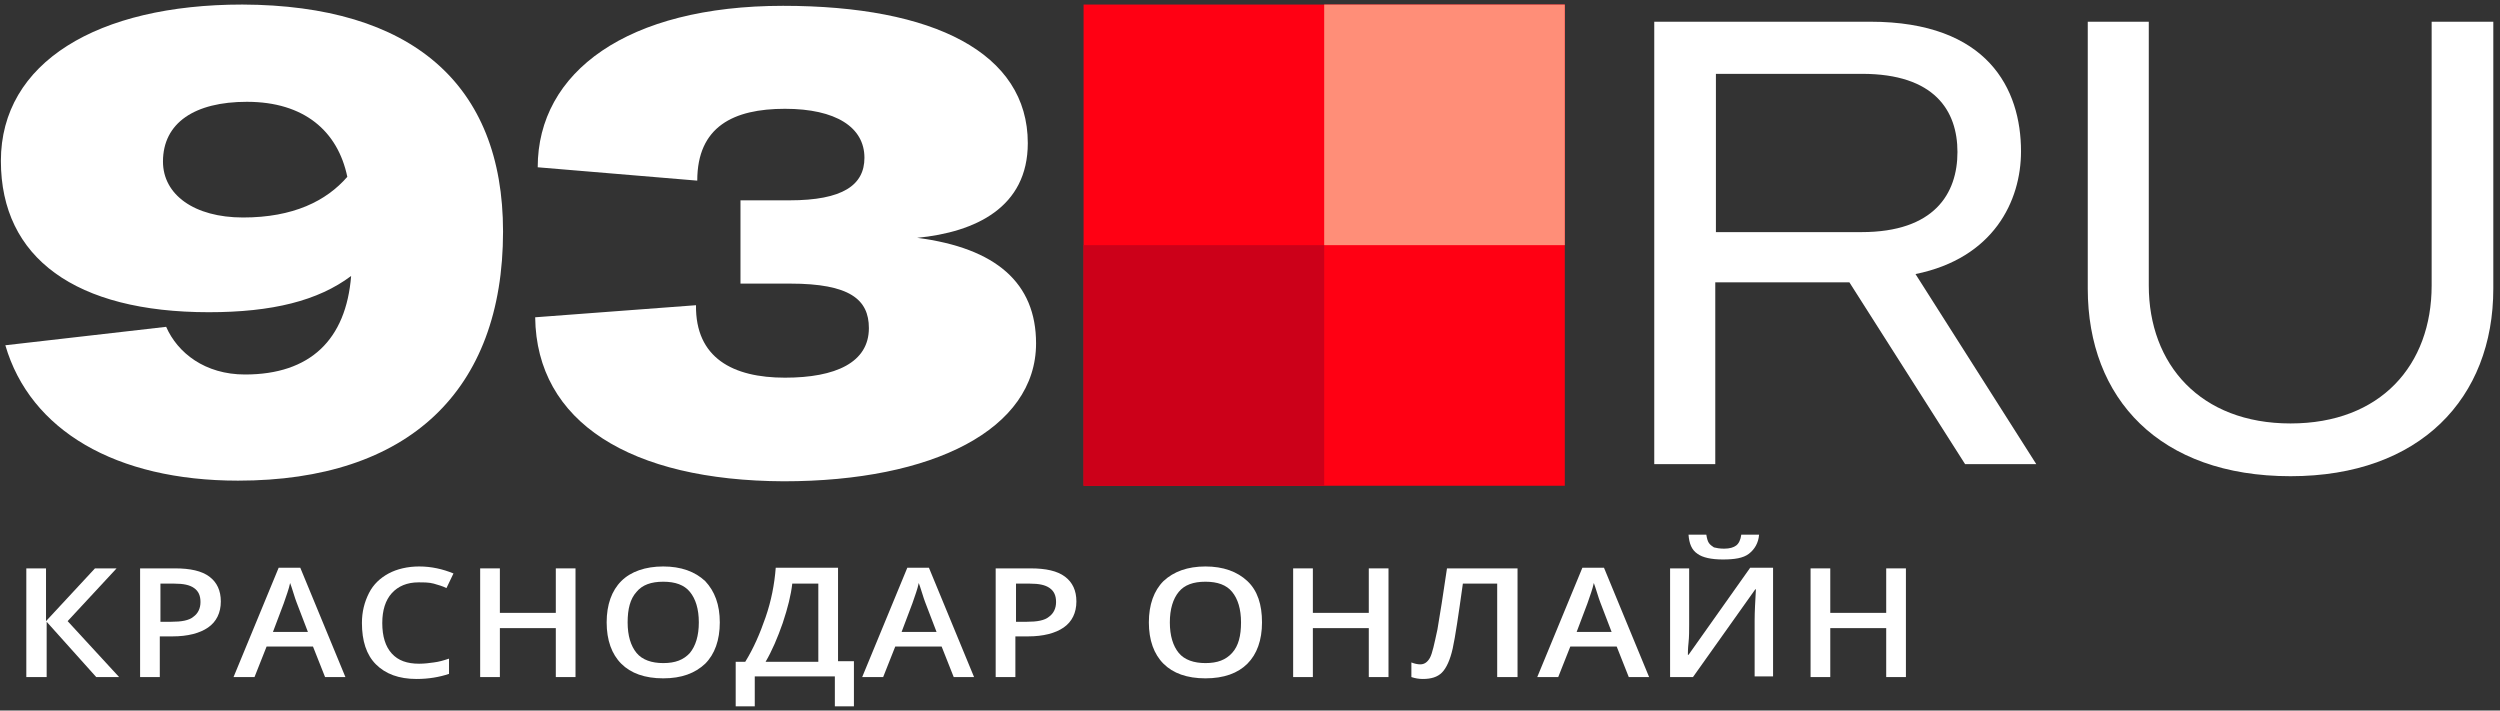
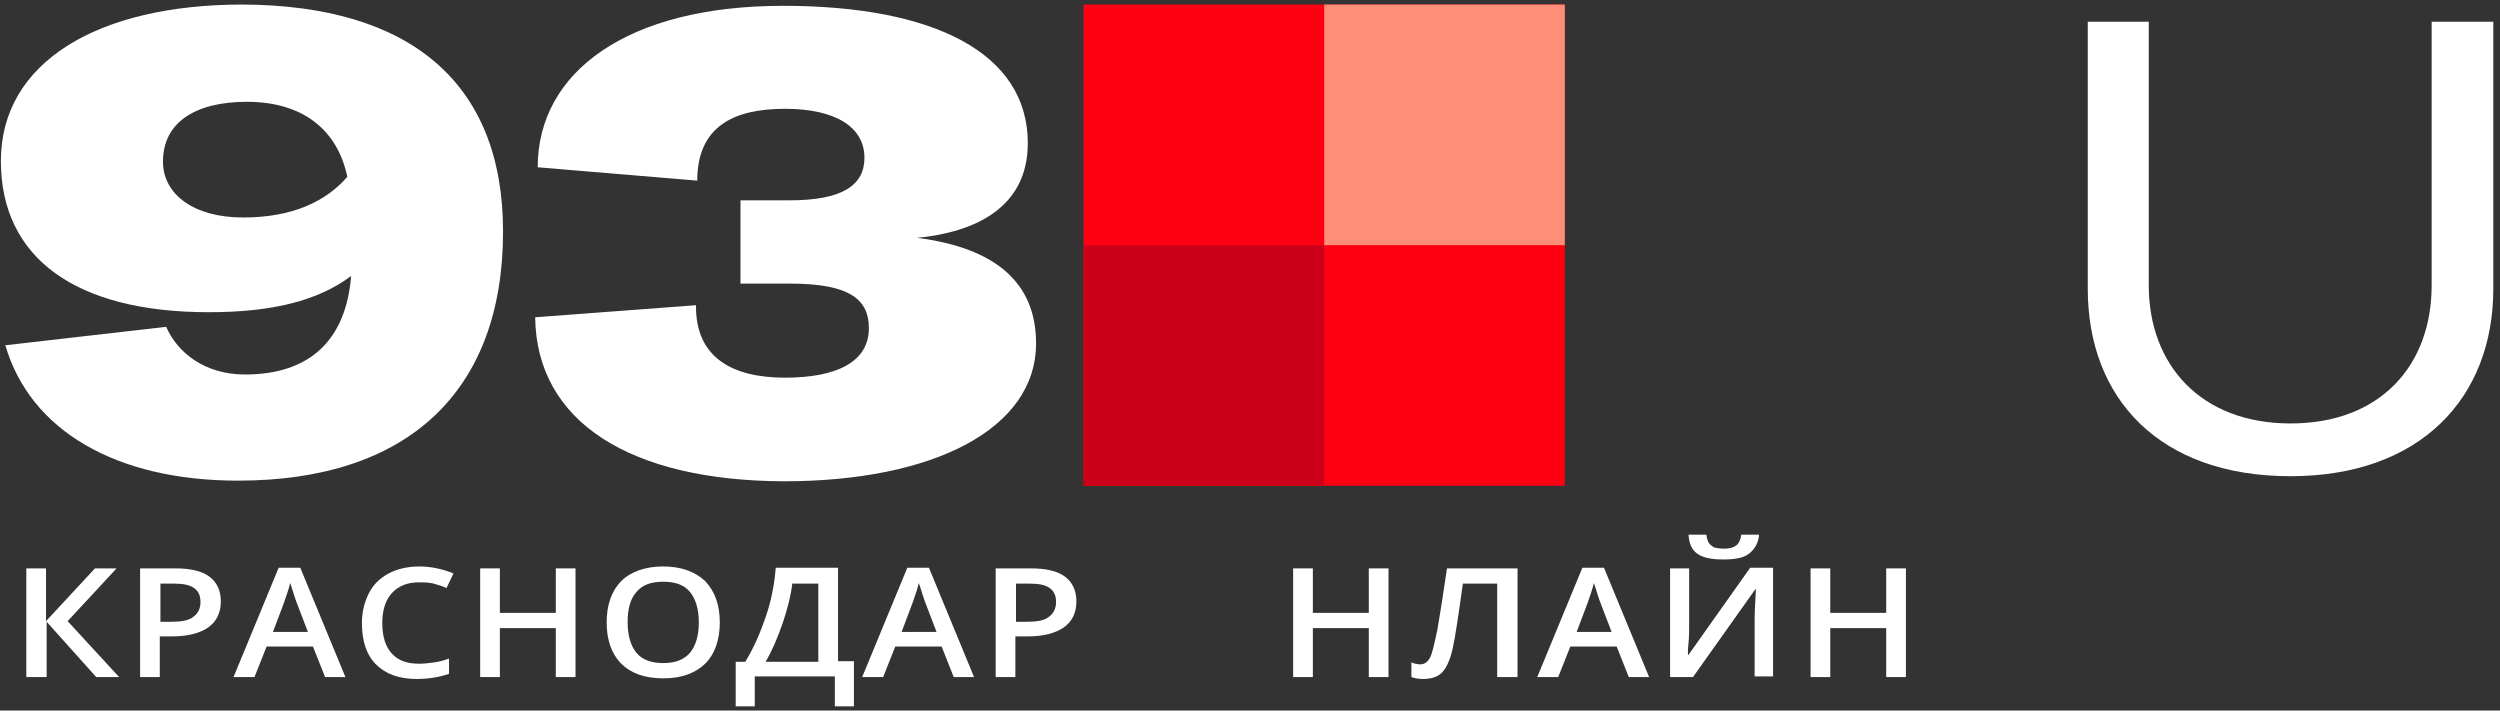
<svg xmlns="http://www.w3.org/2000/svg" width="285" height="81" viewBox="0 0 285 81" fill="none">
  <rect x="0" y="0" width="285" height="81" fill="#333333" stroke="none" />
  <path d="M57.347 26.389C57.347 44.577 46.55 54.794 27.13 54.794C13.217 54.794 3.435 49.07 0.609 39.36L18.942 37.258C20.246 40.229 23.362 42.693 27.927 42.693C35.391 42.693 39.449 38.707 40.029 31.461C36.261 34.287 31.043 35.592 23.797 35.592C8.652 35.592 0.101 29.432 0.101 18.345C0.101 7.113 11.116 0.519 27.637 0.519C46.84 0.592 57.347 9.505 57.347 26.389ZM39.594 20.157C38.507 14.94 34.666 11.606 28.145 11.606C22.203 11.606 18.579 13.997 18.579 18.418C18.579 22.186 22.13 24.794 27.71 24.794C33.434 24.794 37.203 22.91 39.594 20.157Z" fill="white" />
  <path d="M61.01 36.171L79.343 34.794C79.27 40.809 83.546 43.055 89.488 43.055C95.285 43.055 99.053 41.316 99.053 37.403C99.053 34.142 96.879 32.331 90.067 32.331H84.415V22.838H89.995C96.082 22.838 98.546 21.099 98.546 17.983C98.546 14.505 95.285 12.403 89.488 12.403C83.618 12.403 79.488 14.432 79.488 20.592L61.299 19.07C61.299 8.2 71.517 0.664 89.27 0.664C106.444 0.664 117.169 6.027 117.169 16.316C117.169 23.635 111.227 26.461 104.56 27.113C113.545 28.273 118.111 32.258 118.111 39.142C118.111 48.925 106.372 54.867 89.343 54.867C71.879 54.794 61.154 48.128 61.01 36.171Z" fill="white" />
-   <path d="M210.831 32.186H195.541V52.91H188.585V2.476H213.222C226.628 2.476 230.396 10.157 230.396 17.258C230.396 22.91 227.28 29.432 218.367 31.244L232.135 52.91H224.019L210.831 32.186ZM195.614 26.461H212.208C220.541 26.461 223.15 22.041 223.15 17.331C223.15 12.621 220.541 8.418 212.28 8.418H195.614V26.461Z" fill="white" />
  <path d="M244.961 2.476V32.548C244.961 41.534 250.831 48.273 261.121 48.273C271.411 48.273 277.208 41.606 277.208 32.548V2.476H284.237V32.91C284.237 45.374 275.903 54.287 261.121 54.287C246.193 54.287 238.005 45.447 238.005 32.91V2.476H244.961Z" fill="white" />
  <path d="M13.579 77.186H10.971L5.319 70.882V77.186H3V64.795H5.246V70.809L10.826 64.795H13.29L7.71 70.809L13.579 77.186Z" fill="white" />
  <path d="M25.174 68.563C25.174 69.867 24.666 70.881 23.724 71.534C22.782 72.186 21.405 72.548 19.666 72.548H18.217V77.186H15.971V64.795H19.956C21.695 64.795 23 65.084 23.869 65.737C24.739 66.389 25.174 67.331 25.174 68.563ZM18.29 70.882H19.521C20.681 70.882 21.55 70.737 22.058 70.302C22.565 69.939 22.855 69.36 22.855 68.635C22.855 67.91 22.637 67.403 22.13 67.041C21.623 66.679 20.898 66.534 19.884 66.534H18.29V70.882Z" fill="white" />
  <path d="M37.058 77.186L35.681 73.708H30.391L29.014 77.186H26.623L31.768 64.722H34.232L39.377 77.186H37.058ZM35.101 72.041L33.797 68.635C33.724 68.418 33.579 68.055 33.434 67.548C33.29 67.041 33.145 66.679 33.072 66.461C32.927 67.186 32.637 67.91 32.348 68.78L31.116 72.041H35.101Z" fill="white" />
  <path d="M47.71 66.389C46.405 66.389 45.391 66.824 44.666 67.621C43.941 68.418 43.579 69.577 43.579 71.026C43.579 72.548 43.941 73.708 44.666 74.505C45.391 75.302 46.405 75.664 47.782 75.664C48.362 75.664 48.941 75.592 49.449 75.519C50.028 75.447 50.536 75.302 51.188 75.084V76.823C50.101 77.186 48.869 77.403 47.492 77.403C45.463 77.403 43.941 76.823 42.855 75.737C41.768 74.65 41.26 73.055 41.26 71.026C41.26 69.722 41.55 68.635 42.057 67.621C42.565 66.606 43.362 65.882 44.304 65.374C45.246 64.867 46.478 64.577 47.782 64.577C49.159 64.577 50.463 64.867 51.695 65.374L50.898 67.041C50.463 66.823 49.956 66.679 49.449 66.534C48.941 66.389 48.289 66.389 47.71 66.389Z" fill="white" />
  <path d="M65.608 77.186H63.362V71.606H56.985V77.186H54.739V64.795H56.985V69.867H63.362V64.795H65.608V77.186Z" fill="white" />
  <path d="M82.057 70.954C82.057 72.983 81.478 74.577 80.391 75.664C79.231 76.751 77.709 77.331 75.608 77.331C73.507 77.331 71.912 76.751 70.825 75.664C69.738 74.577 69.159 72.983 69.159 70.954C69.159 68.925 69.738 67.331 70.825 66.244C71.912 65.157 73.579 64.577 75.608 64.577C77.637 64.577 79.231 65.157 80.391 66.244C81.478 67.403 82.057 68.925 82.057 70.954ZM71.55 70.954C71.55 72.476 71.912 73.635 72.564 74.432C73.217 75.229 74.304 75.592 75.608 75.592C76.985 75.592 77.927 75.229 78.651 74.432C79.304 73.635 79.666 72.476 79.666 70.954C79.666 69.432 79.304 68.273 78.651 67.476C77.999 66.679 76.985 66.316 75.608 66.316C74.231 66.316 73.217 66.679 72.564 67.476C71.84 68.273 71.55 69.432 71.55 70.954Z" fill="white" />
  <path d="M83.869 75.447H84.956C85.898 73.925 86.623 72.258 87.275 70.374C87.927 68.49 88.289 66.606 88.434 64.722H95.536V75.374H97.347V80.519H95.173V77.113H86.043V80.519H83.869V75.447ZM90.318 66.534C90.173 67.838 89.811 69.287 89.231 71.026C88.652 72.693 87.999 74.215 87.275 75.447H93.289V66.534H90.318Z" fill="white" />
-   <path d="M108.724 77.186L107.347 73.708H102.057L100.68 77.186H98.289L103.434 64.722H105.898L111.043 77.186H108.724ZM106.767 72.041L105.463 68.635C105.391 68.418 105.246 68.055 105.101 67.548C104.956 67.041 104.811 66.679 104.738 66.461C104.593 67.186 104.304 67.91 104.014 68.78L102.782 72.041H106.767Z" fill="white" />
+   <path d="M108.724 77.186L107.347 73.708H102.057L100.68 77.186H98.289L103.434 64.722H105.898L111.043 77.186ZM106.767 72.041L105.463 68.635C105.391 68.418 105.246 68.055 105.101 67.548C104.956 67.041 104.811 66.679 104.738 66.461C104.593 67.186 104.304 67.91 104.014 68.78L102.782 72.041H106.767Z" fill="white" />
  <path d="M122.709 68.563C122.709 69.867 122.202 70.881 121.26 71.534C120.318 72.186 118.941 72.548 117.202 72.548H115.753V77.186H113.507V64.795H117.492C119.231 64.795 120.536 65.084 121.405 65.737C122.275 66.389 122.709 67.331 122.709 68.563ZM115.825 70.882H117.057C118.217 70.882 119.086 70.737 119.594 70.302C120.101 69.939 120.391 69.36 120.391 68.635C120.391 67.91 120.173 67.403 119.666 67.041C119.159 66.679 118.434 66.534 117.42 66.534H115.825V70.882Z" fill="white" />
-   <path d="M143.869 70.954C143.869 72.983 143.289 74.577 142.202 75.664C141.115 76.751 139.521 77.331 137.419 77.331C135.318 77.331 133.724 76.751 132.637 75.664C131.55 74.577 130.97 72.983 130.97 70.954C130.97 68.925 131.55 67.331 132.637 66.244C133.796 65.157 135.391 64.577 137.419 64.577C139.448 64.577 141.043 65.157 142.202 66.244C143.361 67.331 143.869 68.925 143.869 70.954ZM133.362 70.954C133.362 72.476 133.724 73.635 134.376 74.432C135.028 75.229 136.115 75.592 137.419 75.592C138.796 75.592 139.738 75.229 140.463 74.432C141.188 73.635 141.477 72.476 141.477 70.954C141.477 69.432 141.115 68.273 140.463 67.476C139.811 66.679 138.796 66.316 137.419 66.316C136.043 66.316 135.028 66.679 134.376 67.476C133.724 68.273 133.362 69.432 133.362 70.954Z" fill="white" />
  <path d="M158.289 77.186H156.042V71.606H149.666V77.186H147.419V64.795H149.666V69.867H156.042V64.795H158.289V77.186Z" fill="white" />
  <path d="M172.926 77.186H170.68V66.534H166.767C166.26 70.157 165.898 72.621 165.608 73.925C165.318 75.229 164.883 76.171 164.376 76.679C163.869 77.186 163.144 77.403 162.202 77.403C161.767 77.403 161.332 77.331 160.898 77.186V75.519C161.26 75.664 161.622 75.737 161.912 75.737C162.347 75.737 162.709 75.519 162.999 75.012C163.289 74.505 163.506 73.418 163.869 71.751C164.158 70.084 164.521 67.766 164.956 64.795H172.999V77.186H172.926Z" fill="white" />
  <path d="M185.68 77.186L184.304 73.708H179.014L177.637 77.186H175.246L180.391 64.722H182.854L187.999 77.186H185.68ZM183.724 72.041L182.419 68.635C182.347 68.418 182.202 68.055 182.057 67.548C181.912 67.041 181.767 66.679 181.695 66.461C181.55 67.186 181.26 67.91 180.97 68.78L179.738 72.041H183.724Z" fill="white" />
  <path d="M190.463 64.794H192.564V71.244C192.564 71.896 192.564 72.621 192.492 73.273C192.419 73.925 192.419 74.432 192.419 74.65H192.492L199.521 64.722H202.129V77.113H200.028V70.737C200.028 69.722 200.1 68.563 200.173 67.186H200.1L192.999 77.186H190.39V64.794H190.463ZM196.405 63.78C195.1 63.78 194.086 63.563 193.506 63.128C192.854 62.693 192.564 61.968 192.492 60.954H194.521C194.593 61.389 194.666 61.679 194.811 61.896C194.955 62.113 195.173 62.258 195.39 62.403C195.68 62.476 196.042 62.548 196.55 62.548C197.202 62.548 197.637 62.403 197.927 62.186C198.216 61.968 198.434 61.534 198.506 60.954H200.535C200.463 61.896 200.028 62.621 199.376 63.128C198.724 63.635 197.709 63.78 196.405 63.78Z" fill="white" />
  <path d="M217.274 77.186H215.028V71.606H208.651V77.186H206.405V64.795H208.651V69.867H215.028V64.795H217.274V77.186Z" fill="white" />
  <path d="M178.386 0.519H123.529V55.376H178.386V0.519Z" fill="#FF0013" />
  <path d="M178.386 0.519H150.958V27.947H178.386V0.519Z" fill="#FF8E78" />
  <path d="M123.529 55.376L150.958 55.376L150.958 27.948L123.529 27.948L123.529 55.376Z" fill="#CC0019" />
</svg>